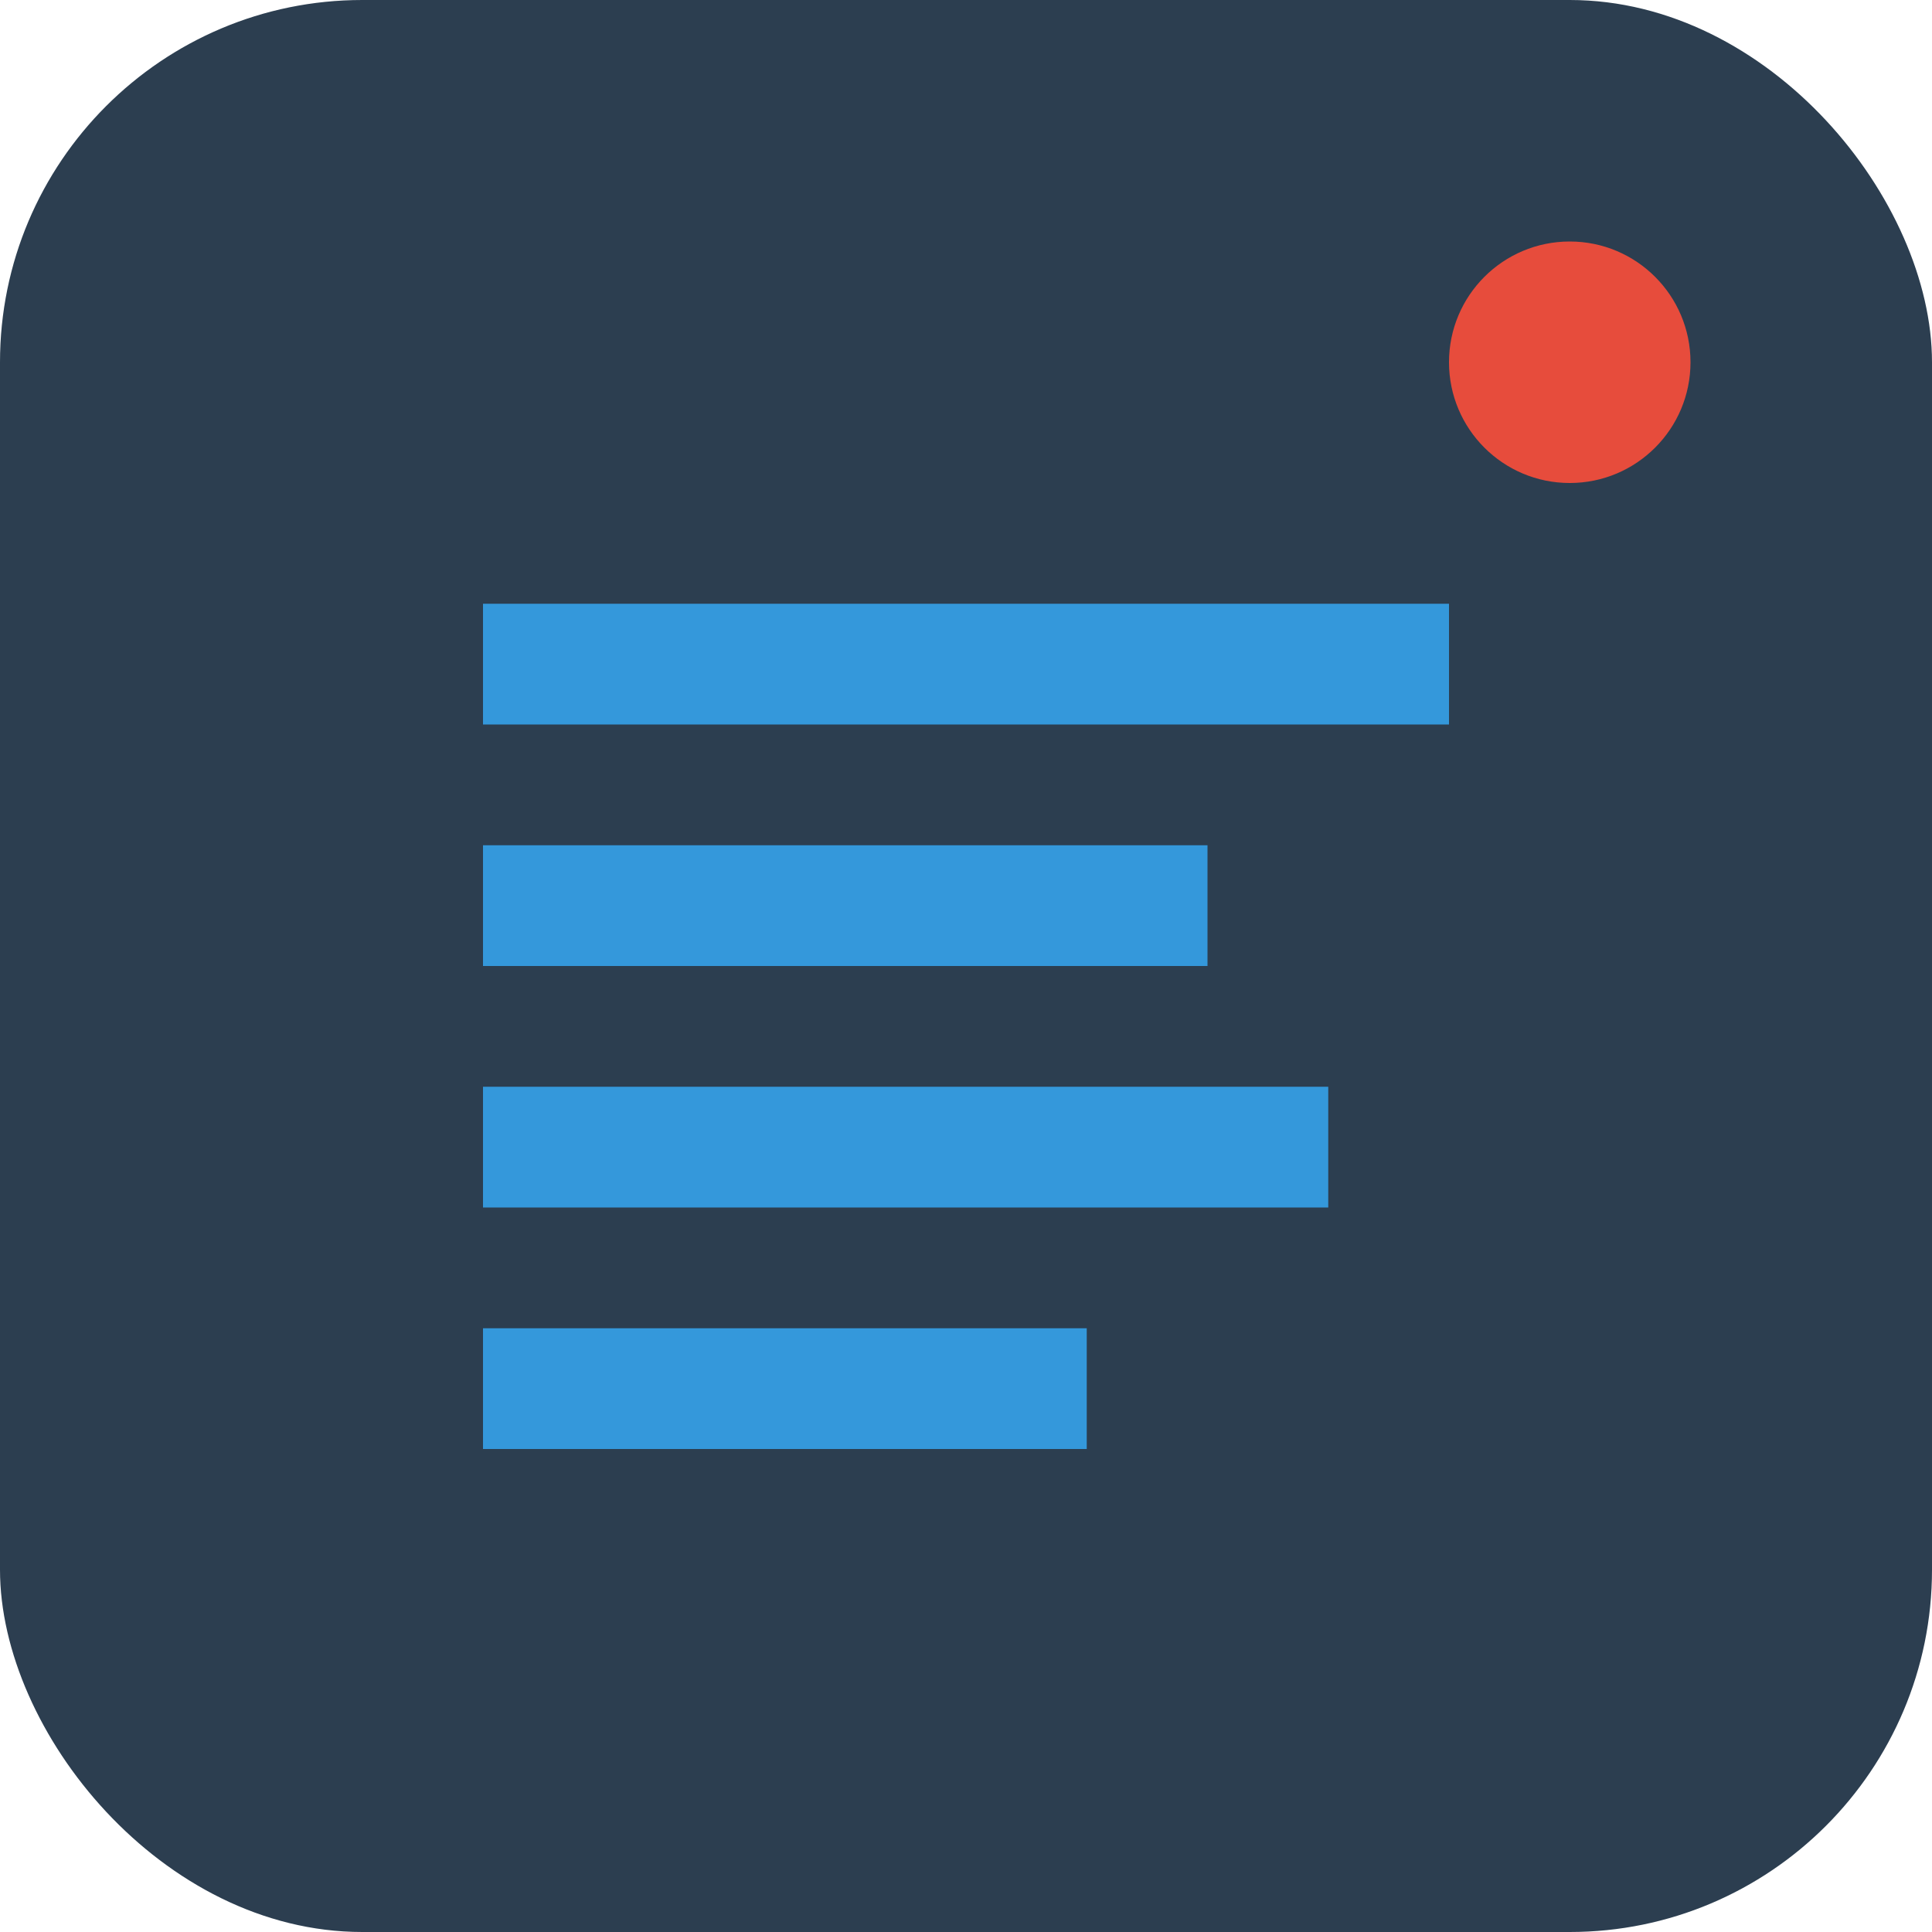
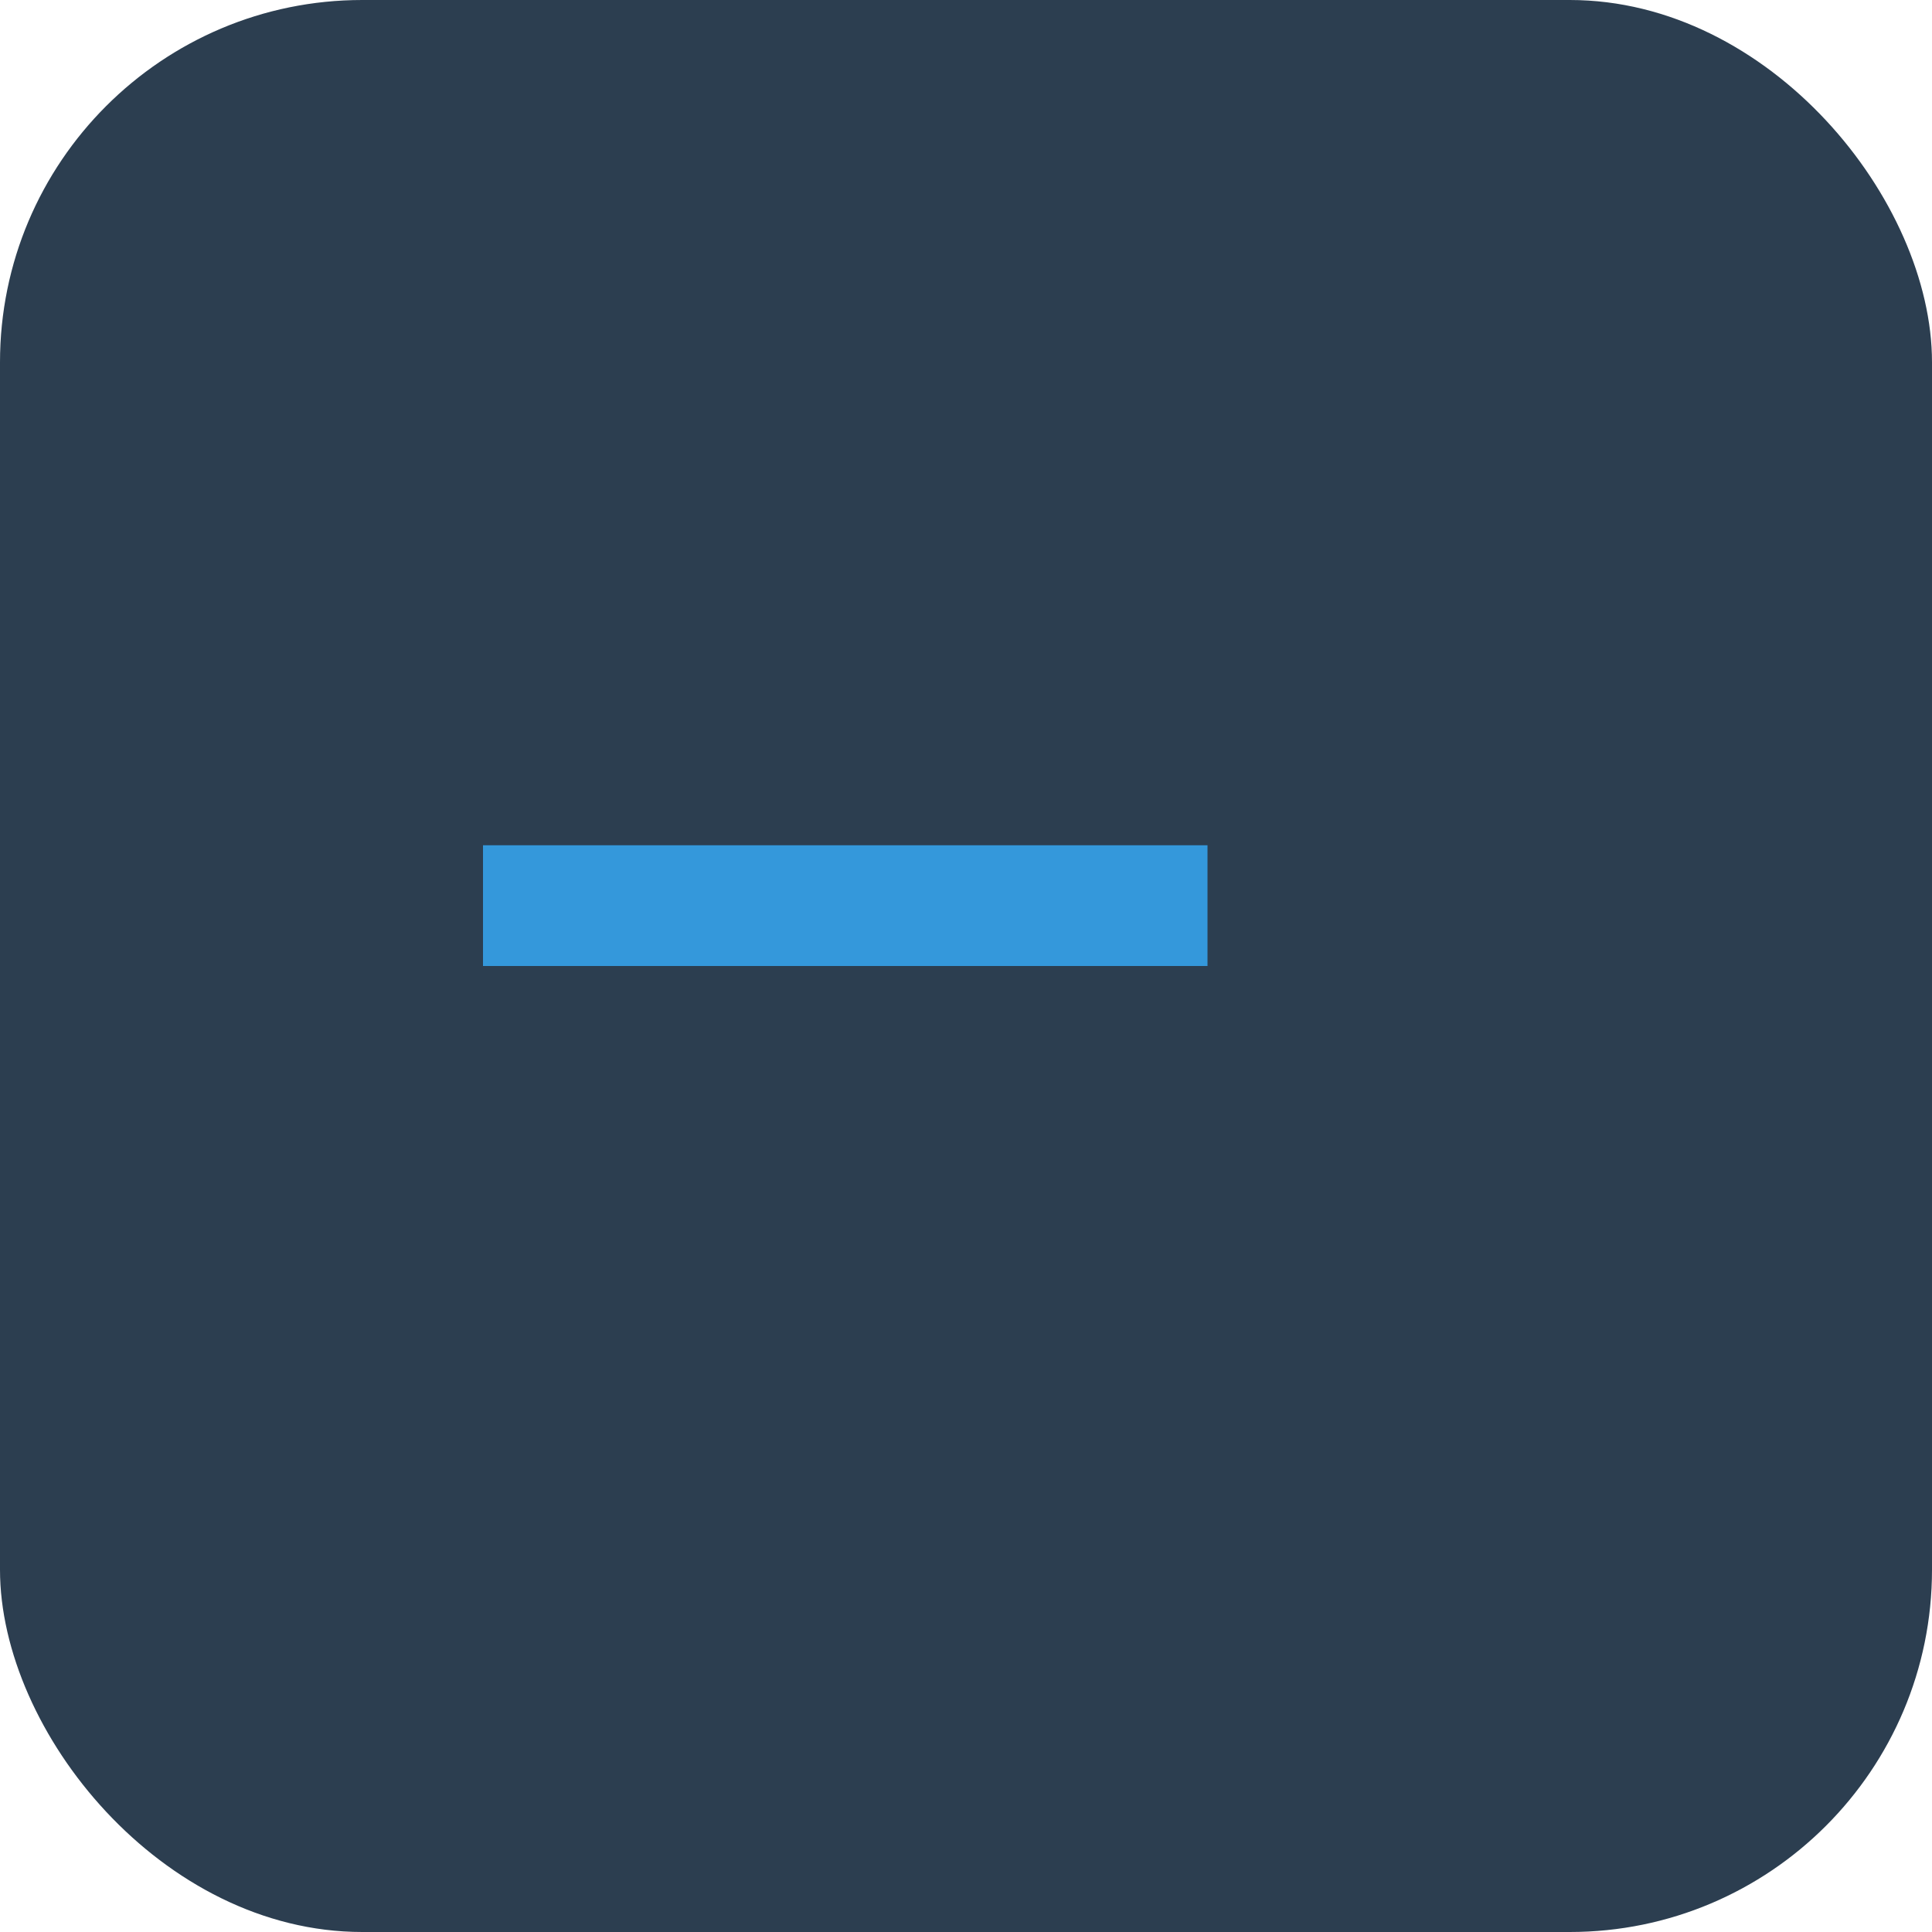
<svg xmlns="http://www.w3.org/2000/svg" width="32" height="32" viewBox="0 0 32 32" fill="none">
  <rect width="32" height="32" rx="6" fill="#2c3e50" />
-   <path d="M8 10h16v2H8v-2z" fill="#3498db" />
-   <path d="M8 14h12v2H8v-2z" fill="#3498db" />
-   <path d="M8 18h14v2H8v-2z" fill="#3498db" />
-   <path d="M8 22h10v2H8v-2z" fill="#3498db" />
-   <circle cx="26" cy="6" r="2" fill="#e74c3c" />
+   <path d="M8 14h12v2H8z" fill="#3498db" />
</svg>